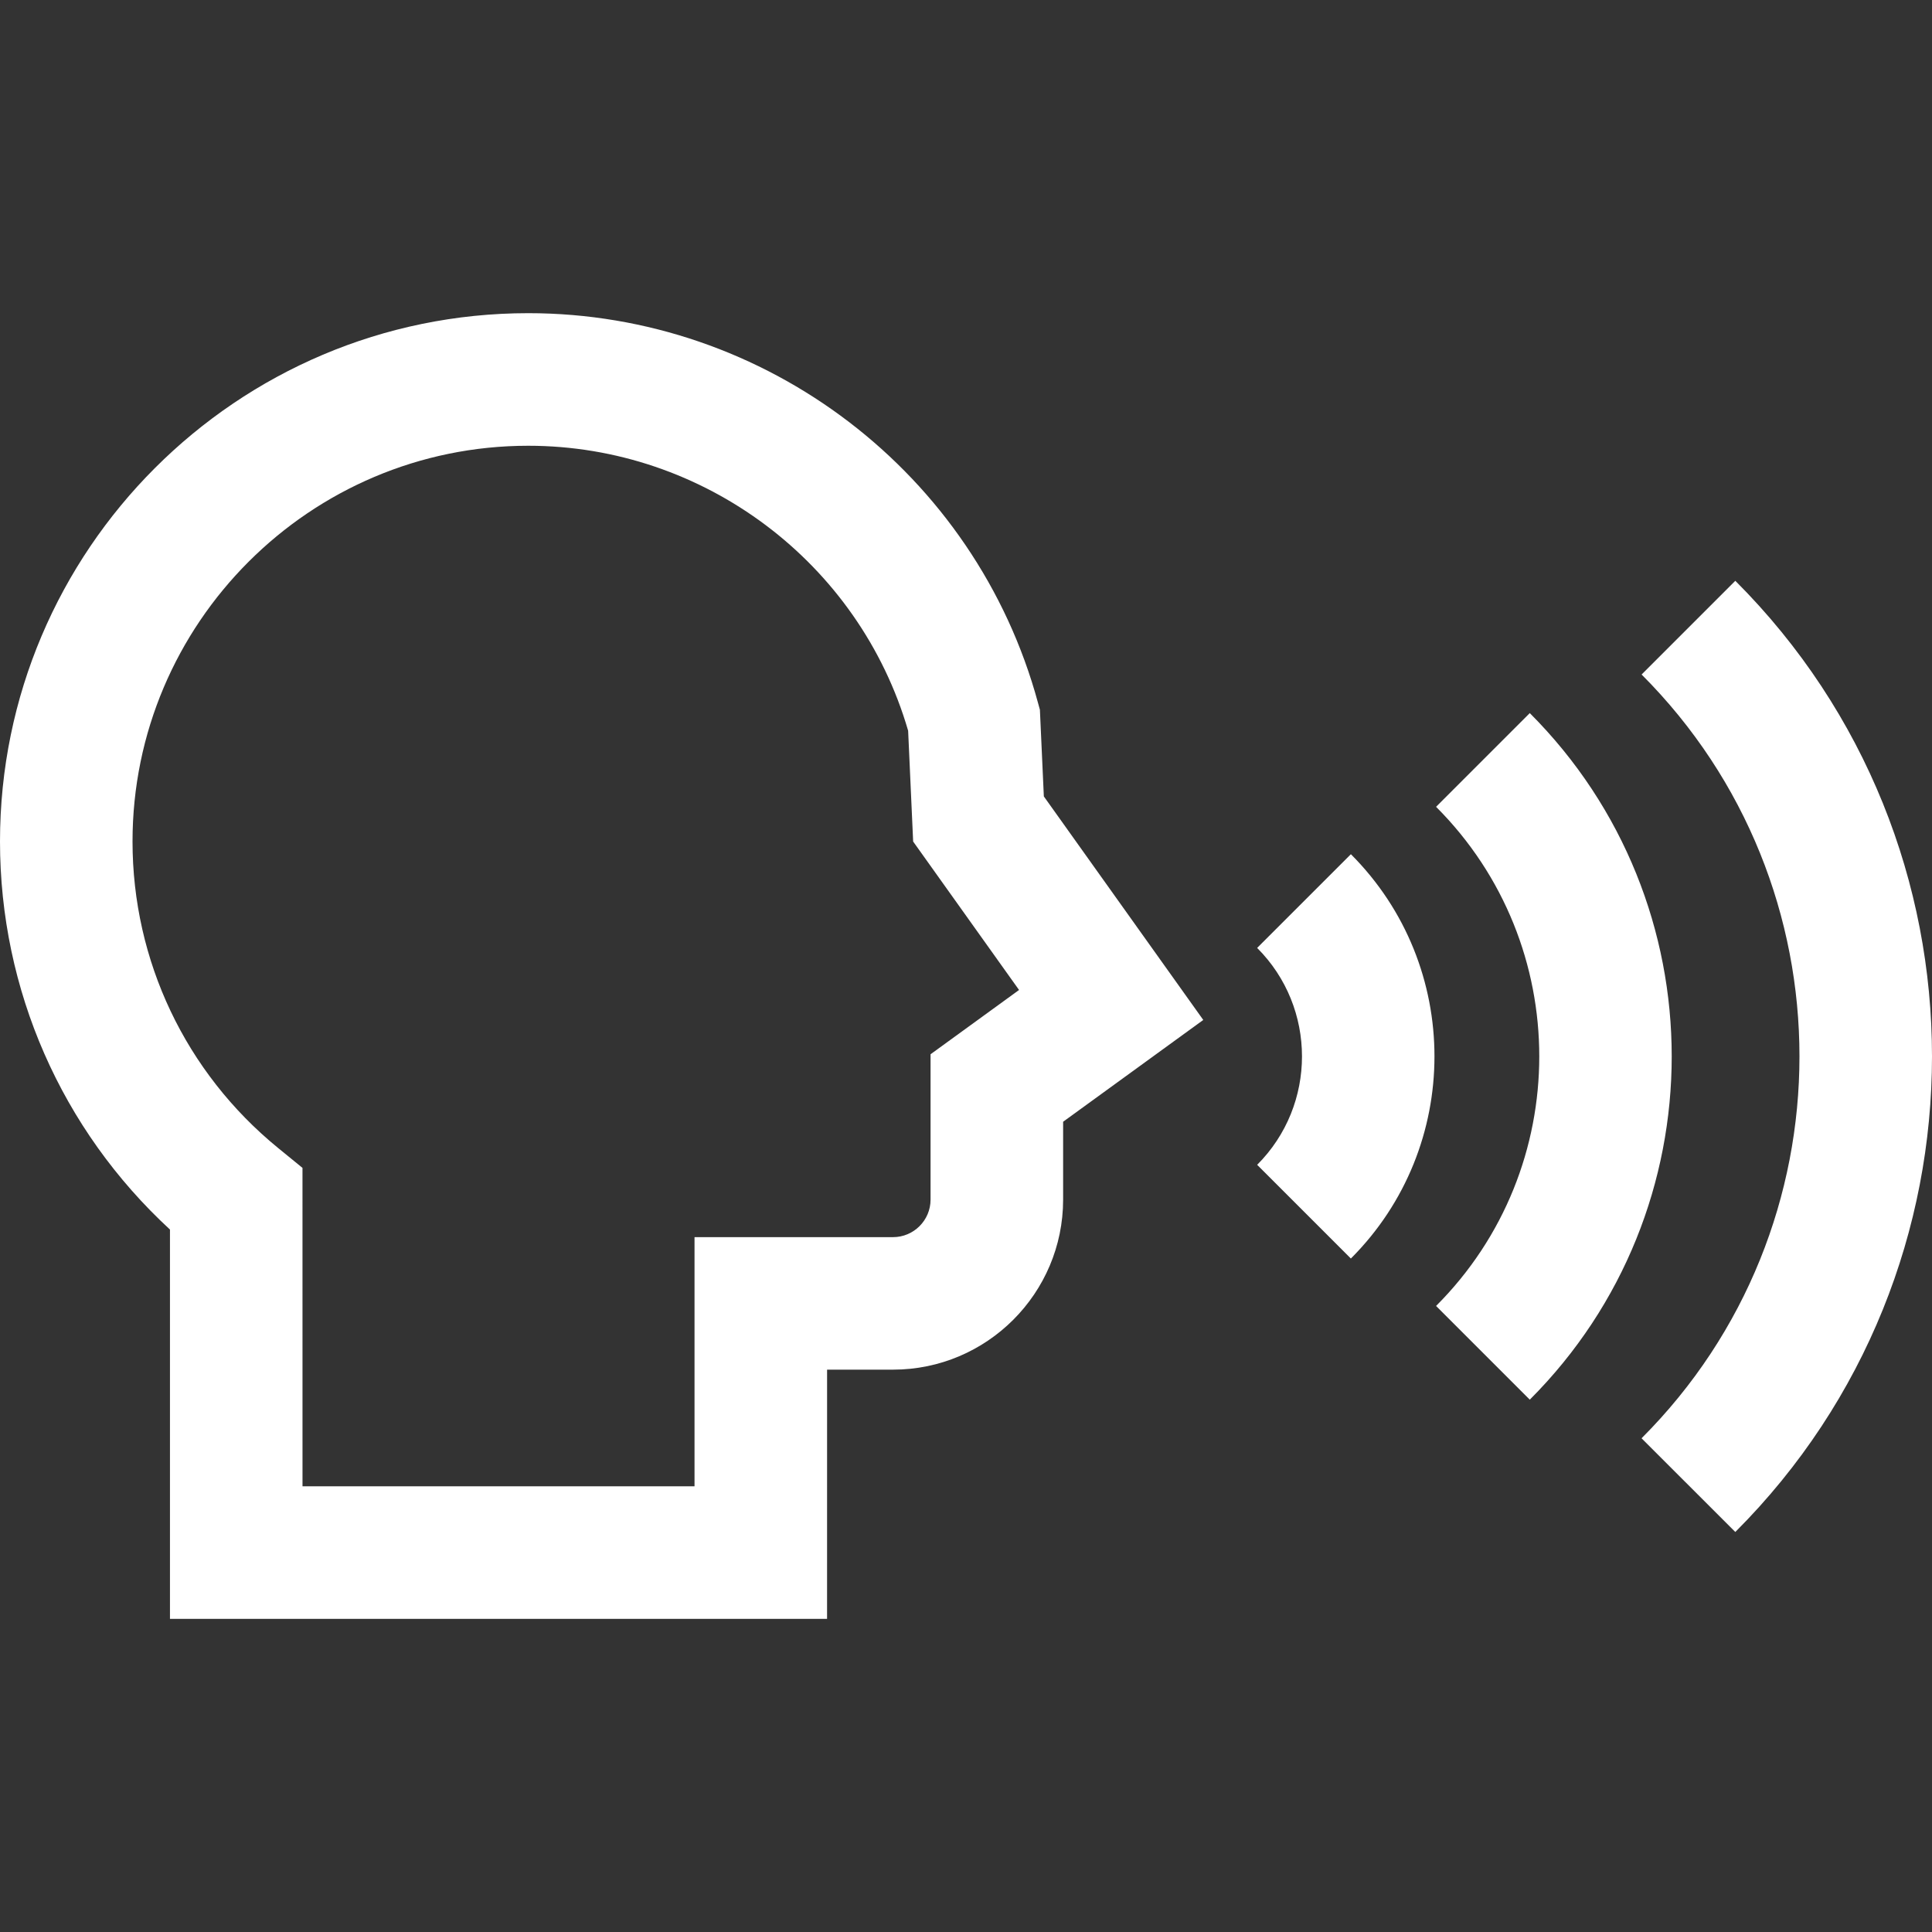
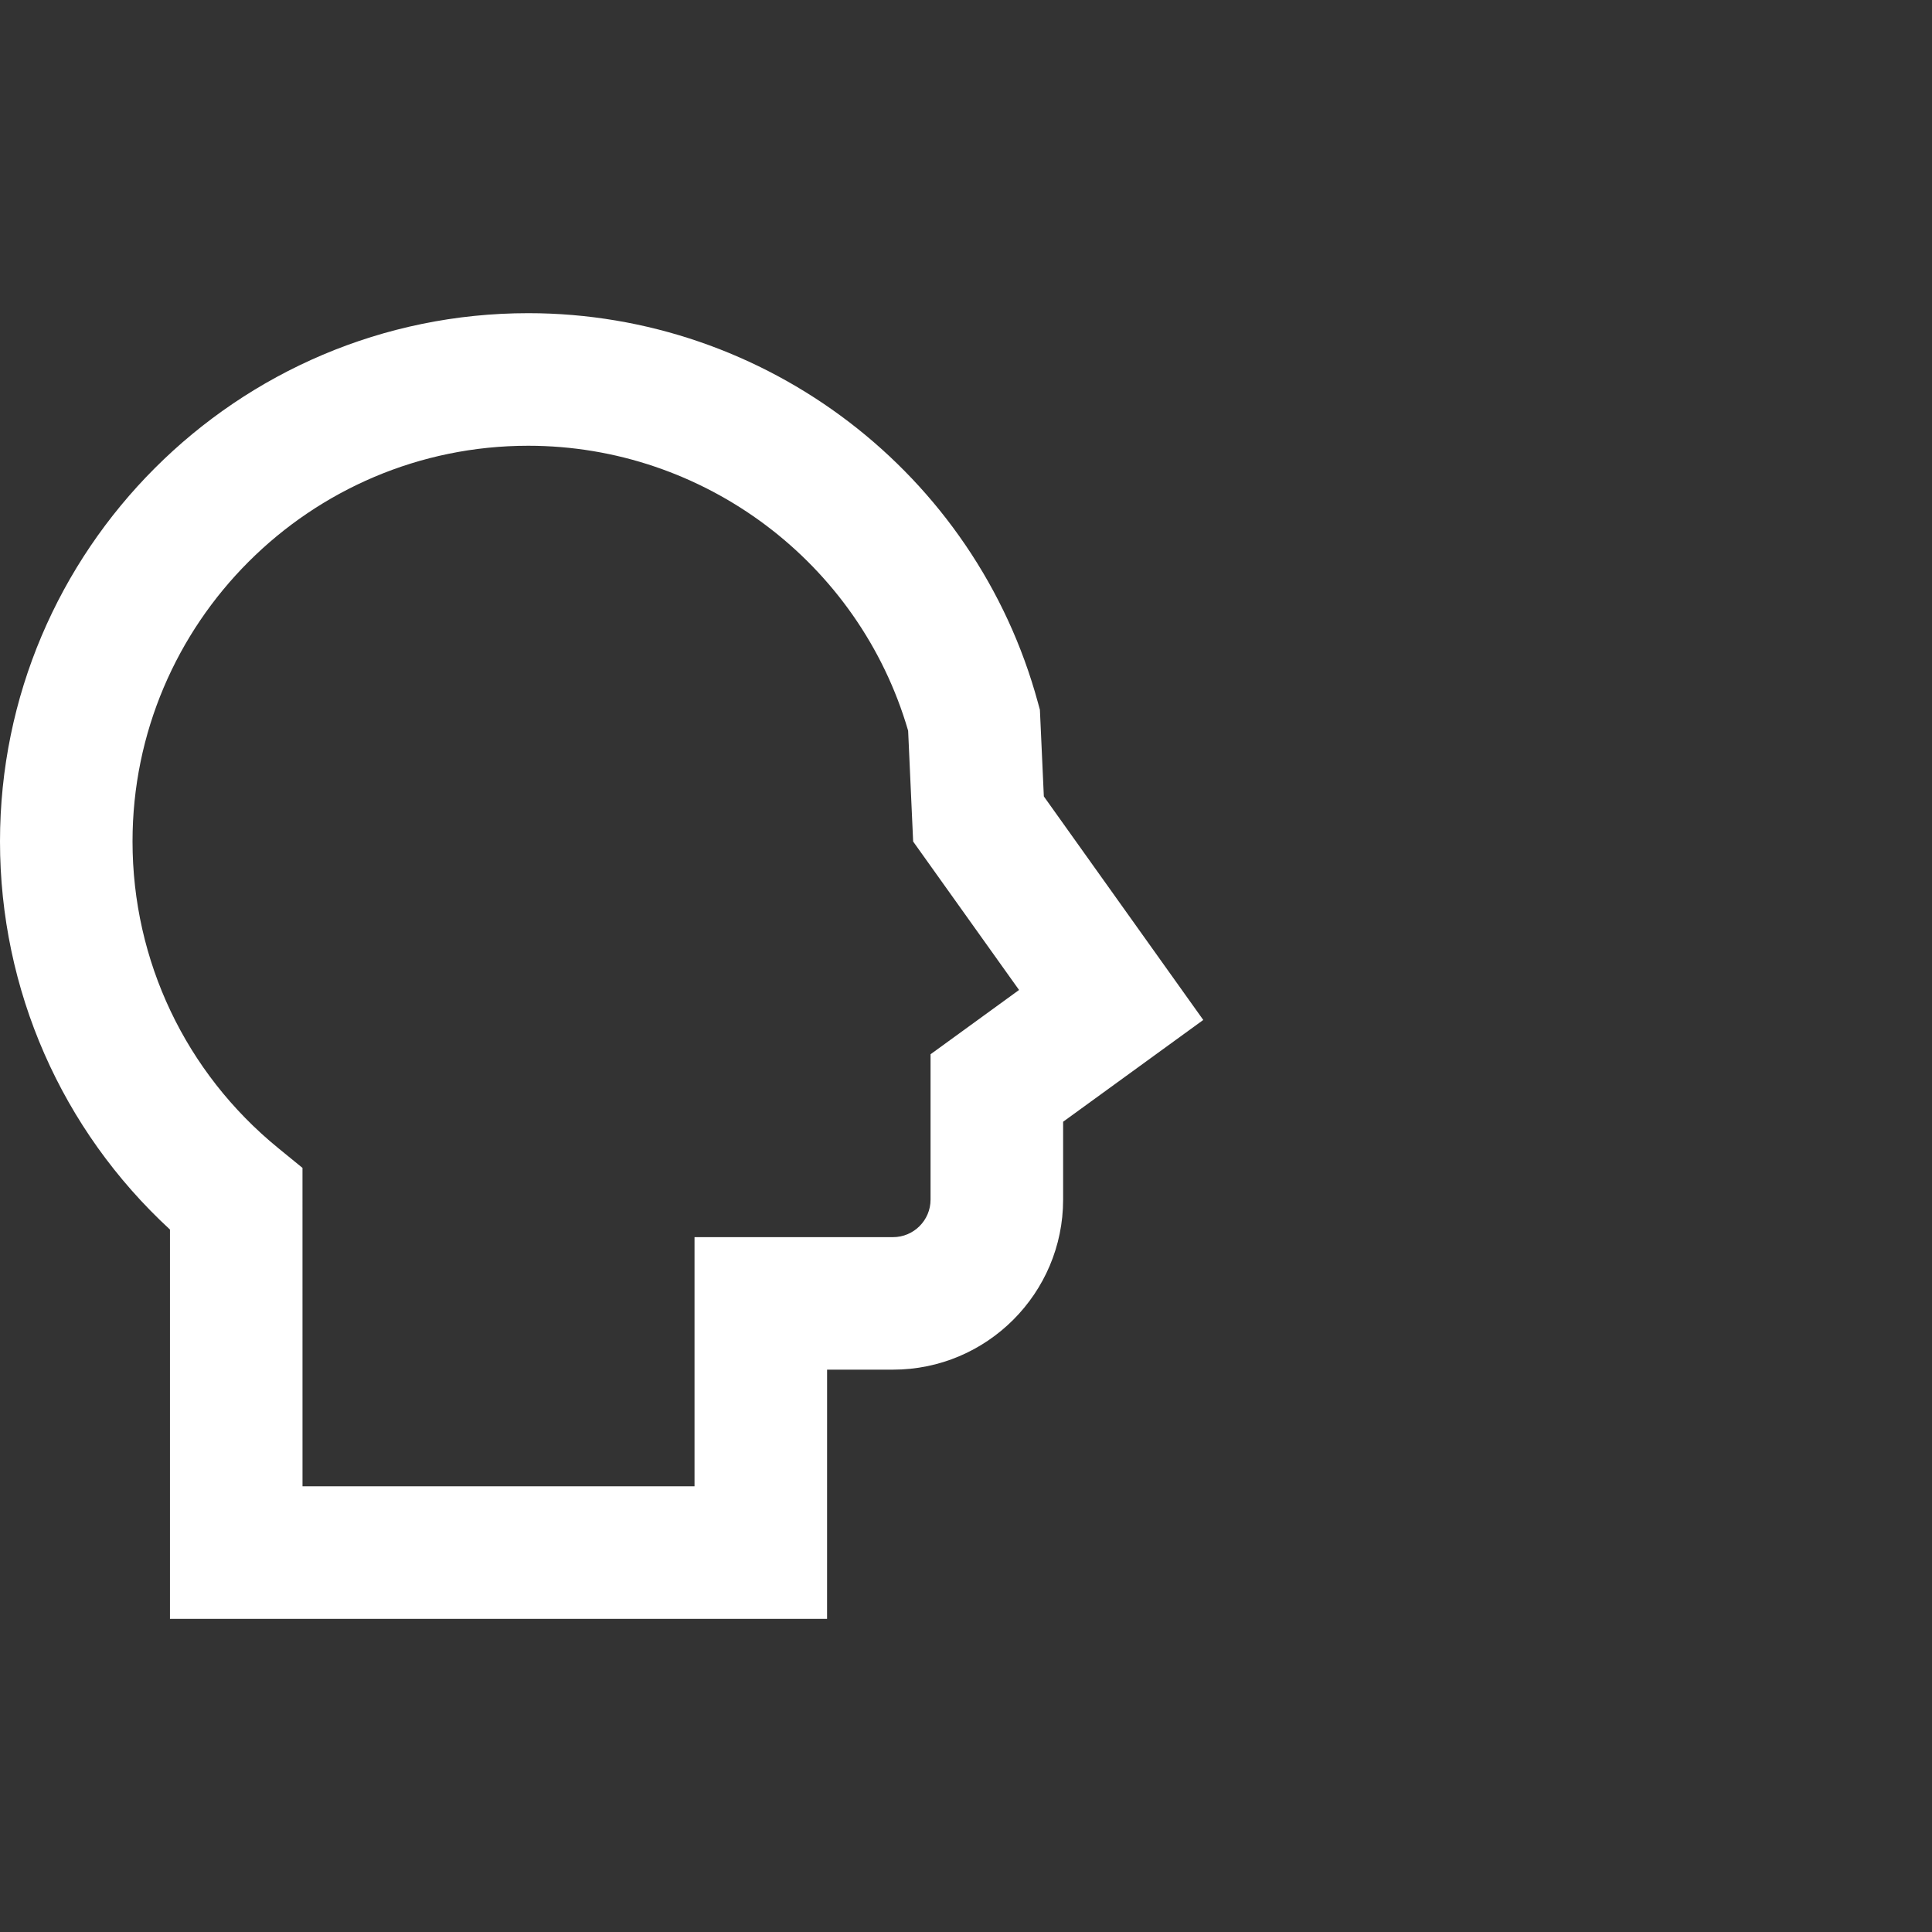
<svg xmlns="http://www.w3.org/2000/svg" version="1.1" id="Capa_1" x="0px" y="0px" viewBox="0 0 87.459 87.459" style="enable-background:new 0 0 87.459 87.459;" xml:space="preserve" width="512px" height="512px" class="">
  <rect x="0" y="0" width="87.459" height="87.459" fill="#333333" stroke="none" />
  <g>
    <g>
      <path d="M37.44,73.283H7.694V55.66C2.787,51.136,0,44.811,0,38.09c0-13.186,10.728-23.913,23.913-23.913   c10.765,0,20.254,7.251,23.074,17.634l0.088,0.32l0.178,3.921l7.217,10.12l-6.344,4.608v3.524c0,4.244-3.453,7.698-7.7,7.698   h-2.985L37.44,73.283L37.44,73.283z M13.694,67.283H31.44V56.004h8.985c0.938,0,1.7-0.763,1.7-1.699v-6.58l4.006-2.91l-4.794-6.72   l-0.227-5.016c-2.214-7.612-9.241-12.9-17.198-12.9c-9.877,0-17.913,8.036-17.913,17.913c0,5.4,2.402,10.458,6.591,13.877   l1.103,0.9L13.694,67.283L13.694,67.283z" data-original="#000000" class="active-path" data-old_color="#000000" fill="#FFFFFF" />
-       <path d="M61.152,56.972L56.91,52.73c2.706-2.707,2.706-7.111-0.001-9.819l4.244-4.242C66.198,43.715,66.198,51.927,61.152,56.972z" data-original="#000000" class="active-path" data-old_color="#000000" fill="#FFFFFF" />
-       <path d="M69.251,63.361l-4.242-4.242c6.229-6.229,6.229-16.366,0-22.596l4.242-4.242C77.818,40.85,77.818,54.793,69.251,63.361z" data-original="#000000" class="active-path" data-old_color="#000000" fill="#FFFFFF" />
-       <path d="M78.555,69.351l-4.244-4.242c9.531-9.533,9.531-25.043,0.002-34.575l4.242-4.242   C90.427,38.161,90.427,57.478,78.555,69.351z" data-original="#000000" class="active-path" data-old_color="#000000" fill="#FFFFFF" />
    </g>
  </g>
</svg>